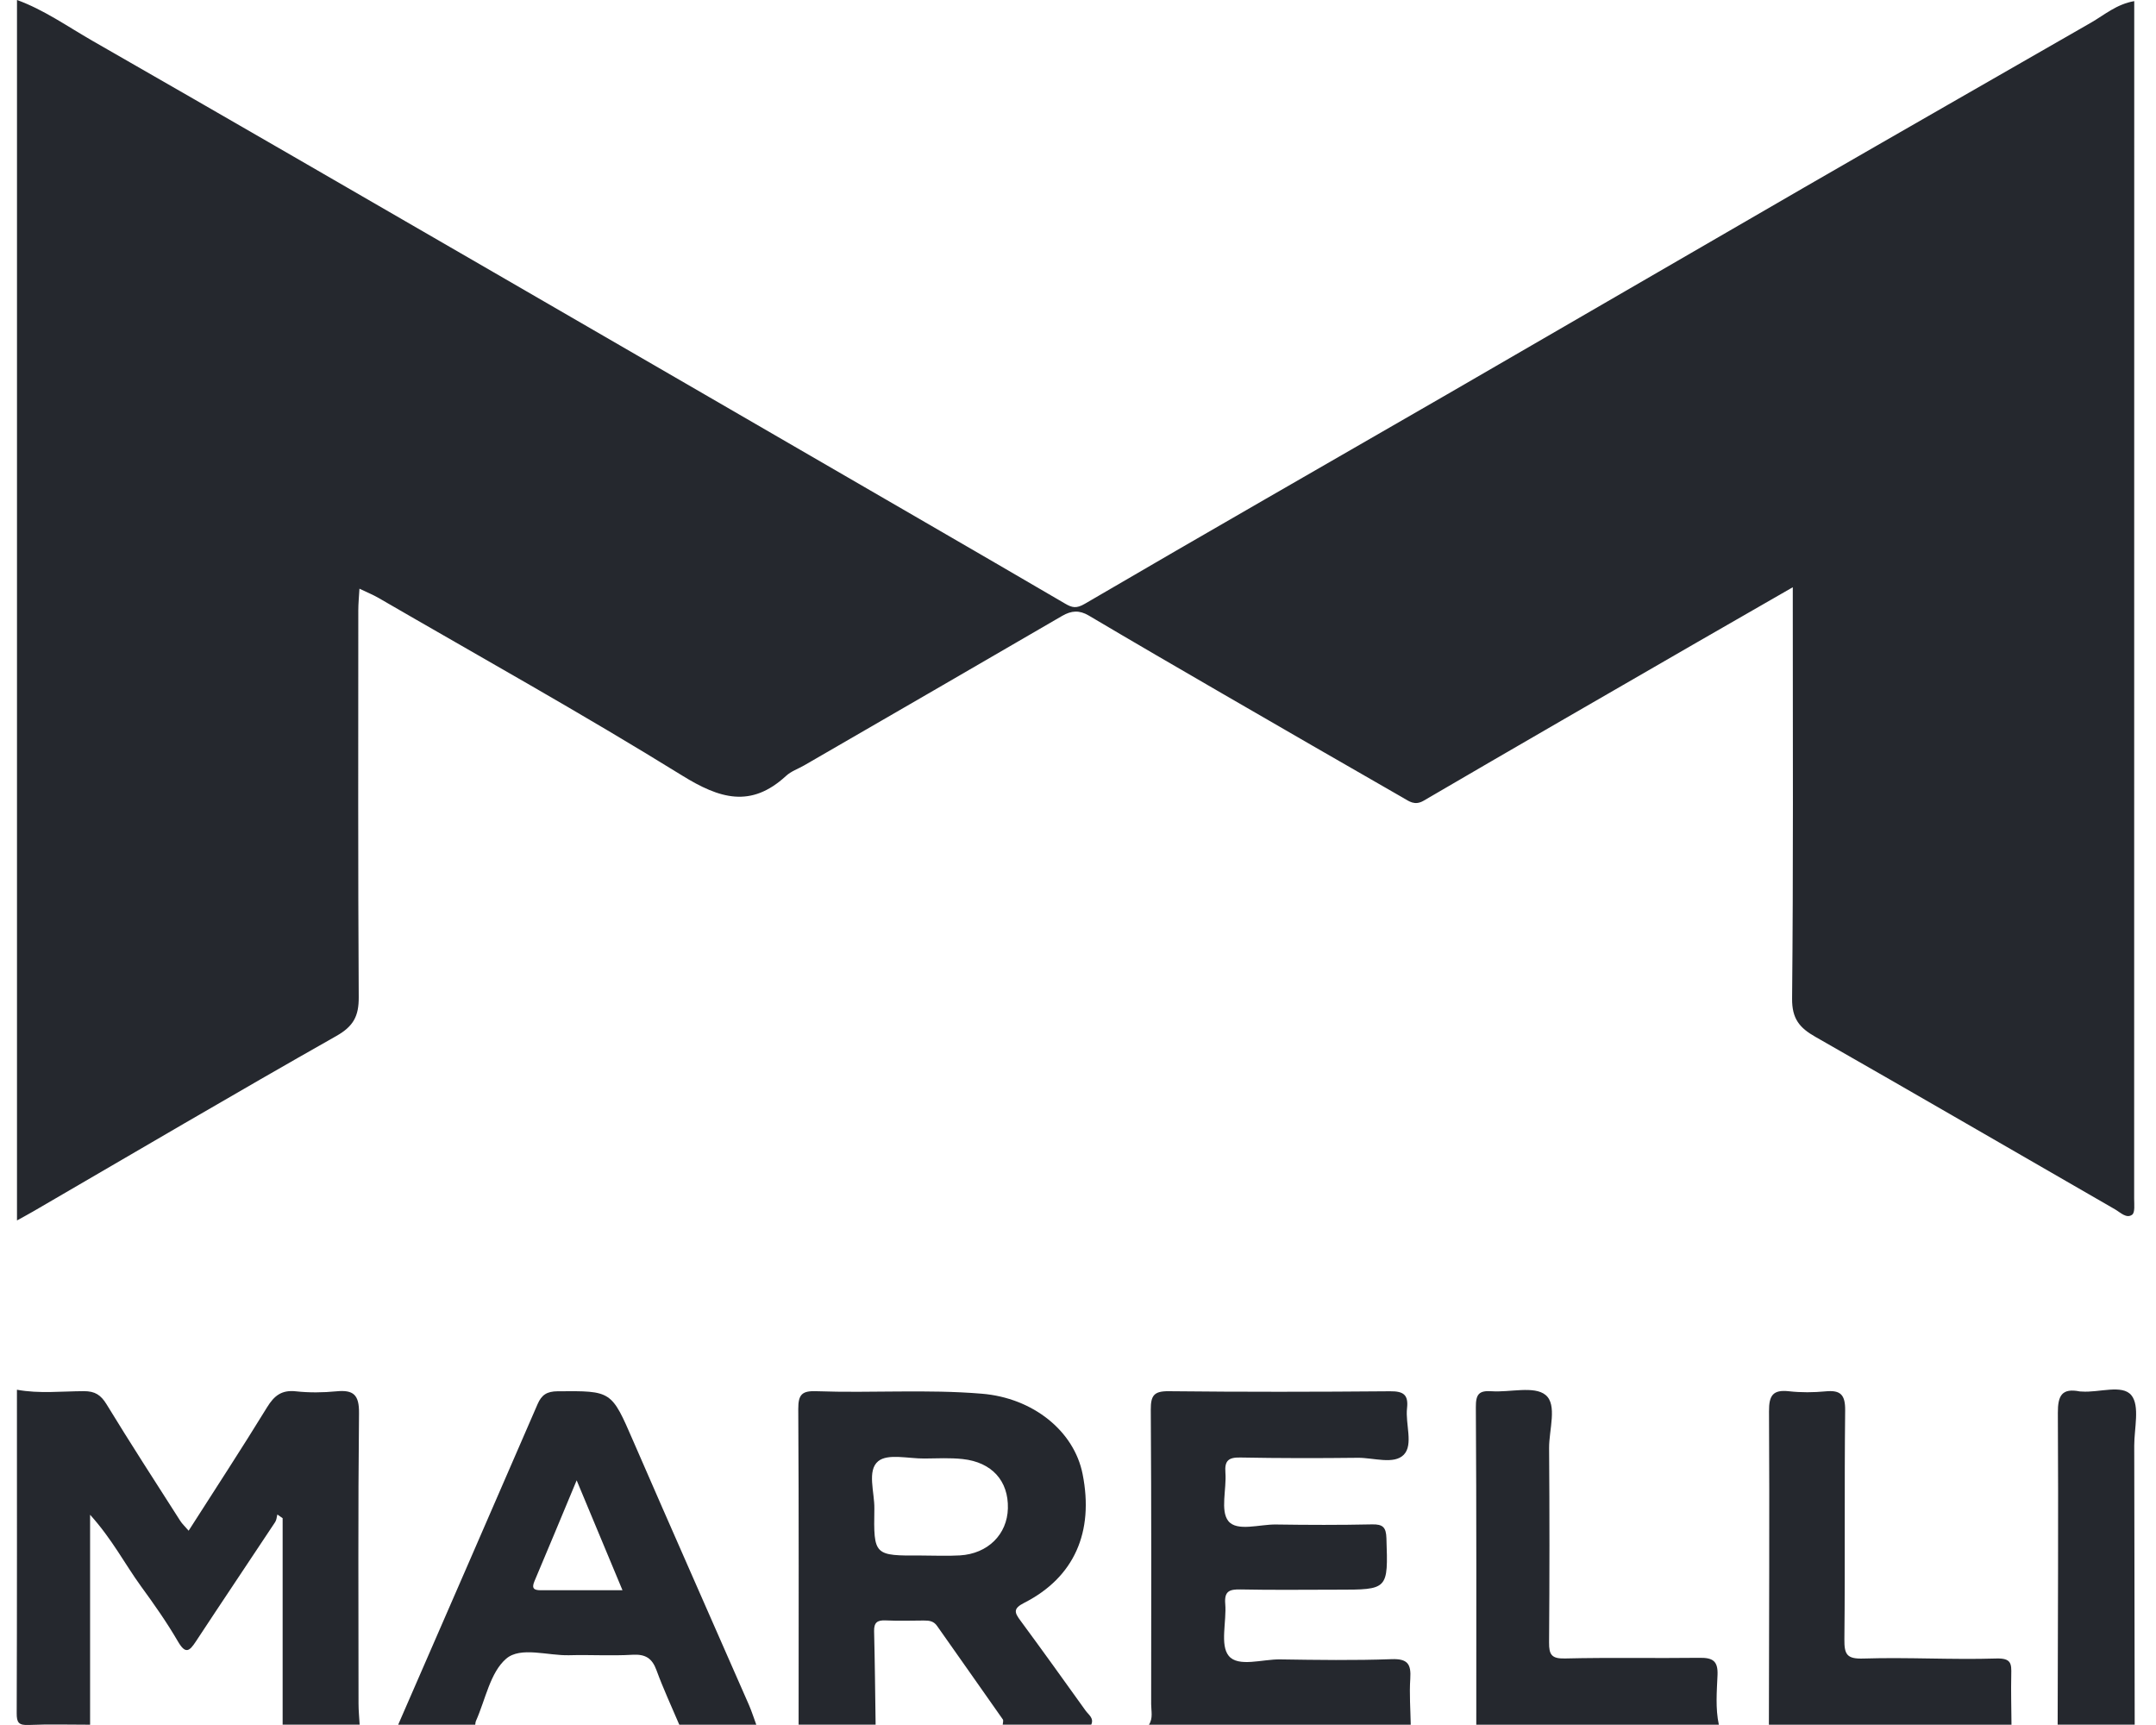
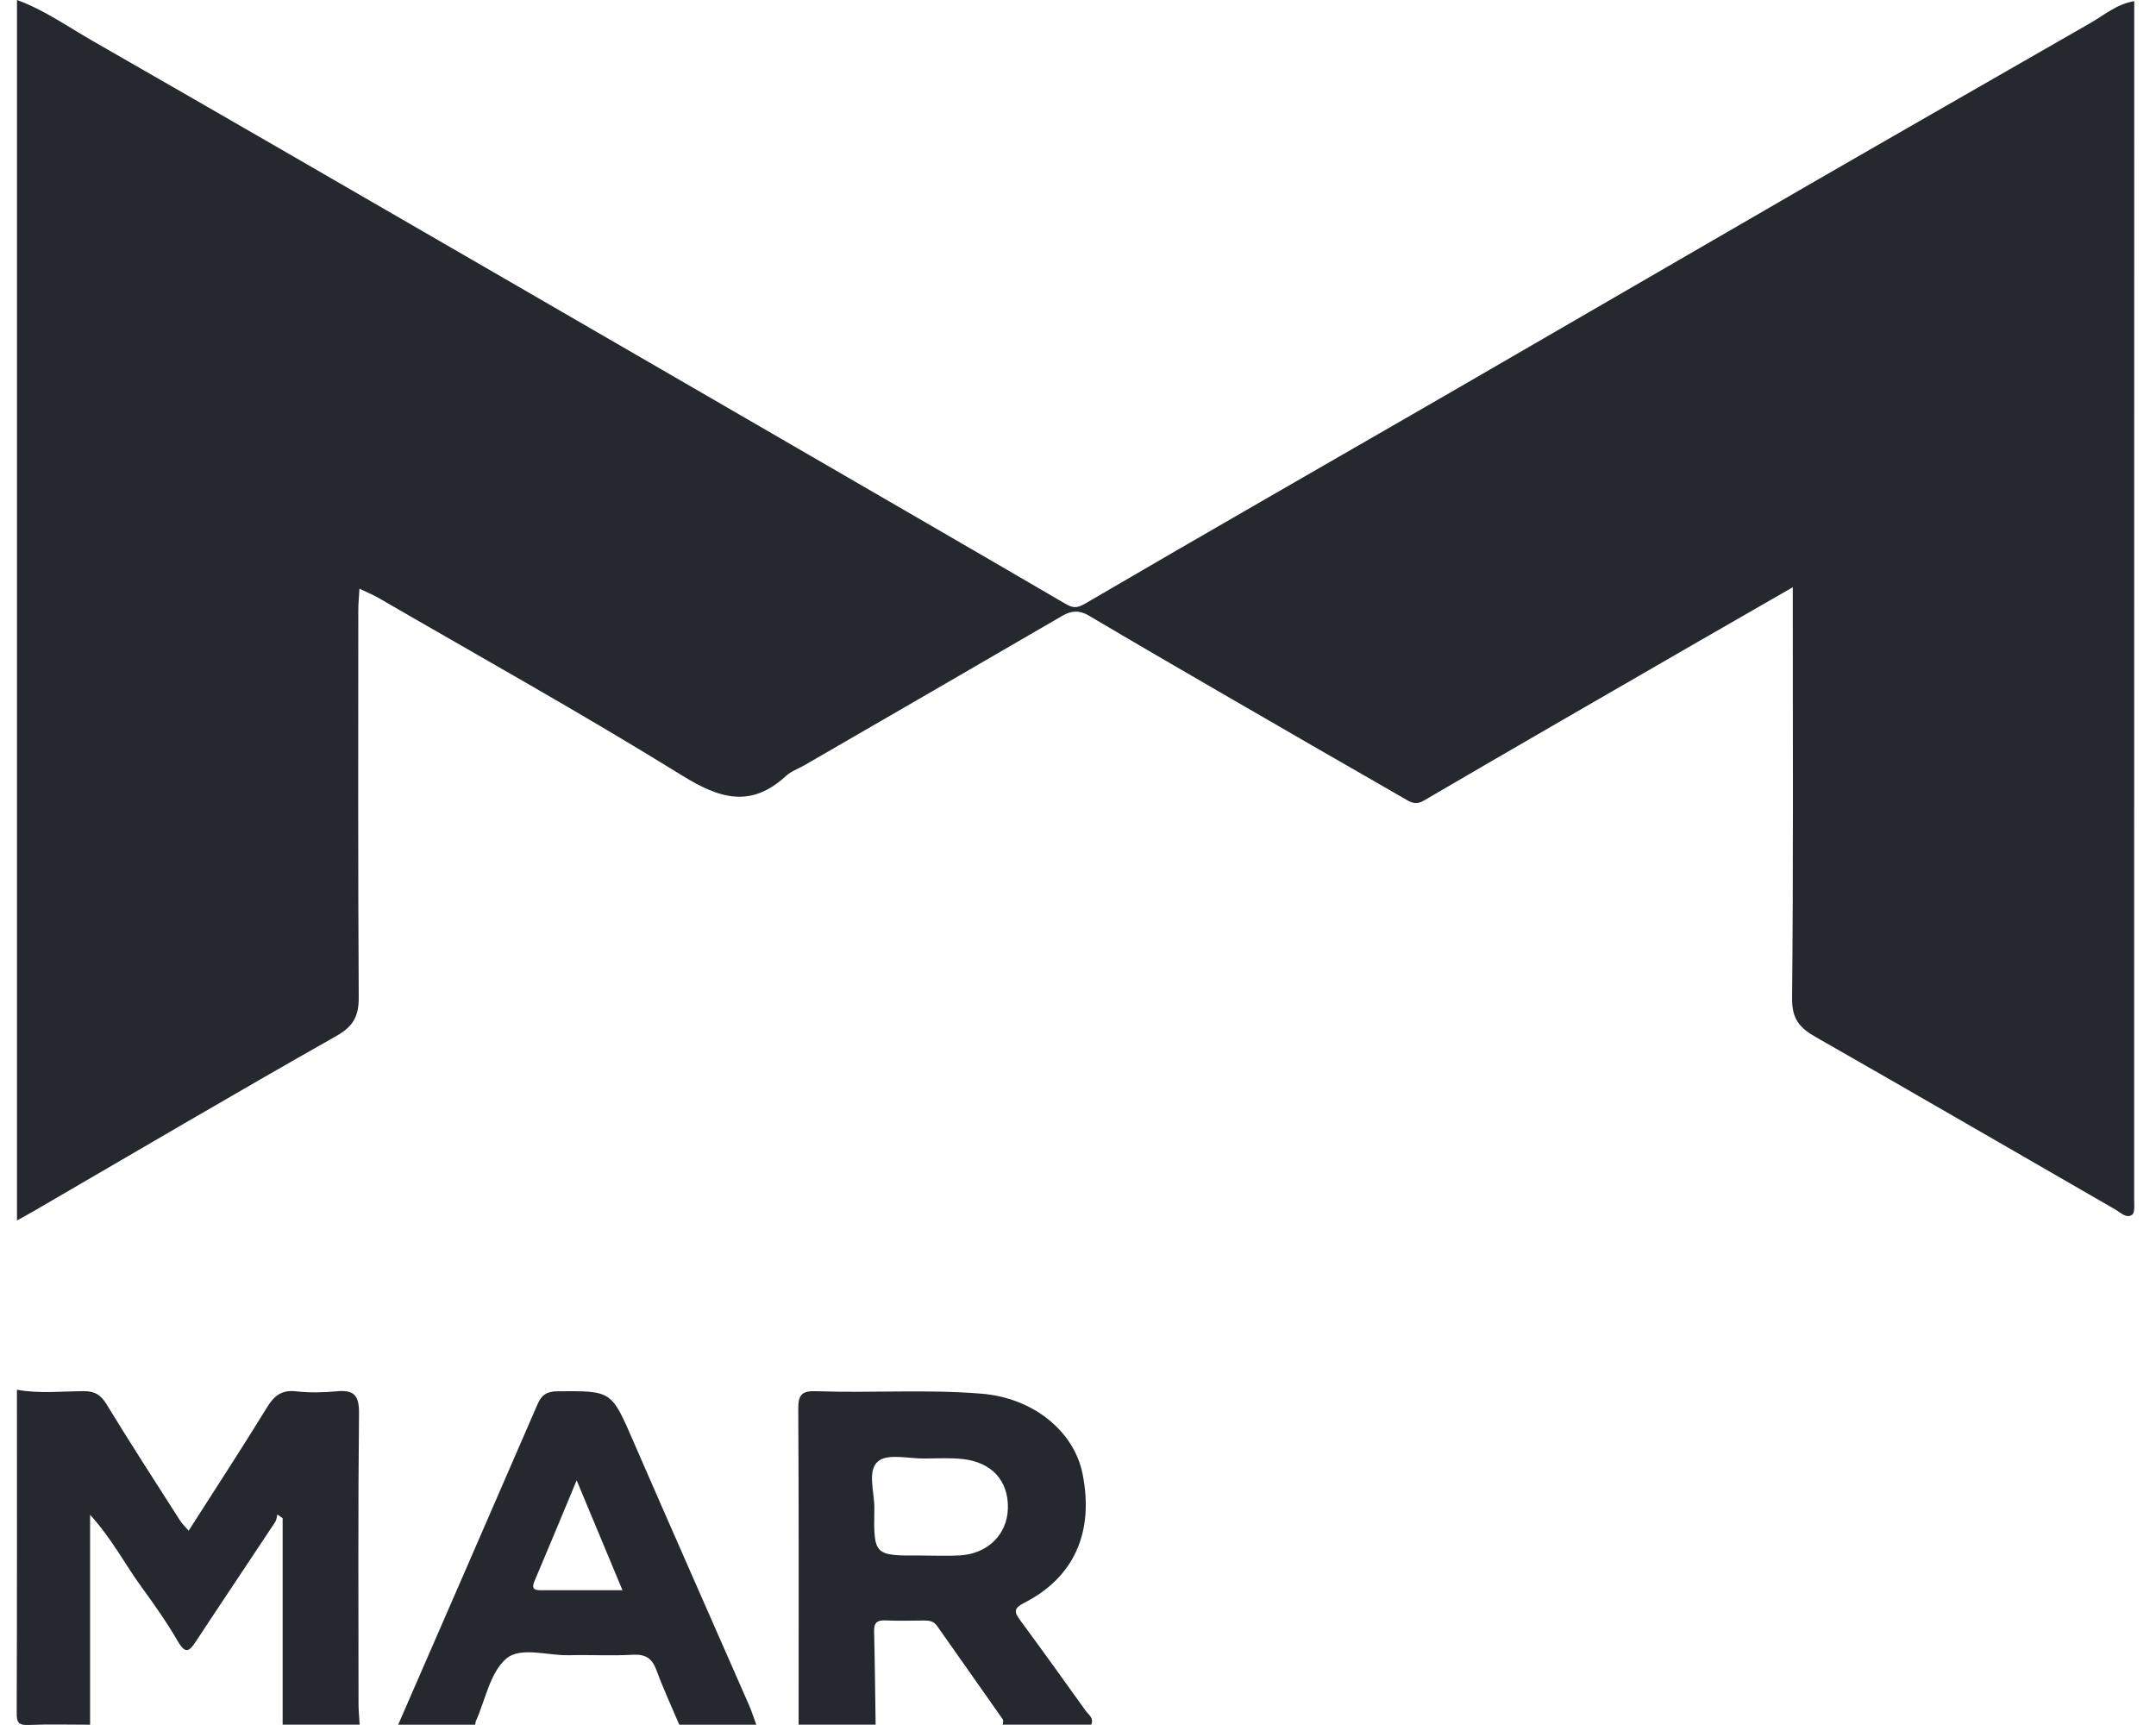
<svg xmlns="http://www.w3.org/2000/svg" width="75" height="60" viewBox="0 0 75 60" fill="none">
  <path d="M0.591 -0.001C1.535 0.343 2.353 0.925 3.215 1.419C7.87 4.085 12.509 6.774 17.152 9.459C22.159 12.355 27.163 15.256 32.168 18.156C33.799 19.101 35.429 20.047 37.056 20.998C37.294 21.137 37.443 21.174 37.738 21.001C41.928 18.552 46.141 16.142 50.343 13.715C54.488 11.32 58.625 8.91 62.769 6.516C66.089 4.599 69.418 2.696 72.742 0.786C73.209 0.517 73.625 0.147 74.243 0.039V1.59C74.243 14.957 74.243 28.323 74.24 41.692C74.24 41.885 74.275 42.175 74.17 42.251C73.973 42.396 73.762 42.172 73.578 42.066C70.102 40.066 66.634 38.05 63.15 36.063C62.6 35.751 62.334 35.434 62.341 34.733C62.385 30.226 62.365 25.718 62.365 21.21C62.365 20.992 62.365 20.773 62.365 20.426C61.205 21.094 60.136 21.705 59.07 22.32C55.886 24.159 52.7 25.994 49.525 27.85C49.209 28.034 49.017 27.868 48.8 27.745C46.704 26.543 44.612 25.336 42.522 24.125C40.97 23.226 39.418 22.325 37.874 21.41C37.545 21.216 37.271 21.235 36.946 21.424C33.96 23.163 30.967 24.89 27.976 26.621C27.765 26.743 27.518 26.826 27.344 26.988C26.122 28.113 25.036 27.785 23.723 26.971C20.259 24.826 16.694 22.842 13.167 20.797C12.979 20.688 12.775 20.606 12.504 20.476C12.488 20.763 12.464 20.996 12.464 21.228C12.463 25.713 12.452 30.199 12.479 34.685C12.483 35.34 12.299 35.696 11.699 36.035C8.17 38.032 4.676 40.091 1.17 42.128C0.979 42.239 0.785 42.343 0.591 42.45C0.591 28.301 0.591 14.151 0.591 0.003V-0.001Z" fill="#25282E" />
  <path d="M0.591 48.339C1.365 48.481 2.143 48.391 2.919 48.388C3.306 48.388 3.509 48.521 3.708 48.847C4.54 50.209 5.407 51.549 6.267 52.894C6.336 53.004 6.436 53.094 6.562 53.242C7.491 51.788 8.412 50.381 9.291 48.948C9.541 48.541 9.802 48.339 10.296 48.394C10.759 48.445 11.235 48.439 11.699 48.394C12.299 48.335 12.496 48.516 12.489 49.156C12.453 52.523 12.471 55.891 12.472 59.258C12.472 59.501 12.498 59.745 12.511 59.988H9.832V52.807C9.771 52.764 9.71 52.721 9.649 52.678C9.624 52.767 9.622 52.867 9.573 52.94C8.656 54.325 7.729 55.703 6.816 57.091C6.59 57.433 6.456 57.551 6.191 57.096C5.803 56.428 5.354 55.791 4.898 55.166C4.34 54.396 3.901 53.537 3.134 52.687V59.99C2.42 59.99 1.704 59.969 0.992 59.999C0.655 60.012 0.579 59.922 0.581 59.588C0.594 55.838 0.589 52.09 0.589 48.34L0.591 48.339Z" fill="#25282E" />
  <path d="M27.781 59.988C27.781 56.328 27.792 52.669 27.769 49.009C27.767 48.5 27.902 48.371 28.403 48.39C30.32 48.459 32.24 48.317 34.156 48.477C35.927 48.623 37.361 49.766 37.66 51.27C38.062 53.288 37.369 54.865 35.63 55.75C35.235 55.951 35.289 56.087 35.499 56.37C36.264 57.407 37.014 58.454 37.765 59.501C37.867 59.643 38.063 59.76 37.961 59.988H34.881C34.884 59.926 34.913 59.846 34.885 59.806C34.125 58.719 33.358 57.637 32.597 56.553C32.478 56.382 32.318 56.365 32.133 56.366C31.688 56.371 31.244 56.381 30.801 56.362C30.519 56.35 30.401 56.437 30.407 56.733C30.434 57.817 30.444 58.902 30.46 59.988H27.781ZM32.057 54.105C32.502 54.105 32.948 54.127 33.391 54.101C34.365 54.043 35.038 53.371 35.061 52.465C35.085 51.513 34.509 50.861 33.491 50.75C33.052 50.702 32.604 50.727 32.16 50.731C31.608 50.738 30.883 50.549 30.549 50.825C30.154 51.151 30.425 51.906 30.416 52.472C30.389 54.113 30.402 54.113 32.057 54.105Z" fill="#25282E" />
-   <path d="M39.969 59.988C40.116 59.763 40.045 59.51 40.045 59.271C40.049 55.858 40.055 52.446 40.032 49.033C40.03 48.541 40.141 48.384 40.657 48.39C43.222 48.418 45.788 48.414 48.354 48.392C48.817 48.388 49 48.507 48.946 48.982C48.884 49.531 49.171 50.244 48.836 50.596C48.495 50.953 47.778 50.699 47.227 50.706C45.866 50.722 44.505 50.722 43.145 50.696C42.731 50.688 42.596 50.808 42.628 51.224C42.672 51.798 42.444 52.549 42.73 52.906C43.031 53.281 43.812 53.018 44.383 53.026C45.498 53.043 46.614 53.046 47.73 53.022C48.105 53.014 48.217 53.122 48.229 53.502C48.288 55.295 48.299 55.295 46.504 55.293C45.388 55.293 44.272 55.309 43.157 55.285C42.769 55.277 42.585 55.343 42.622 55.786C42.673 56.404 42.433 57.213 42.743 57.594C43.072 57.999 43.913 57.709 44.529 57.718C45.823 57.738 47.119 57.757 48.41 57.71C48.97 57.69 49.091 57.883 49.059 58.387C49.024 58.918 49.065 59.455 49.075 59.99H39.967L39.969 59.988Z" fill="#25282E" />
  <path d="M13.852 59.988C15.47 56.273 17.09 52.558 18.7 48.841C18.841 48.515 19.025 48.396 19.397 48.392C21.283 48.376 21.267 48.37 22.031 50.13C23.362 53.194 24.715 56.246 26.055 59.306C26.151 59.528 26.224 59.761 26.309 59.99H23.63C23.363 59.36 23.072 58.738 22.838 58.097C22.684 57.674 22.45 57.531 22 57.557C21.27 57.6 20.535 57.553 19.804 57.573C19.055 57.594 18.11 57.261 17.607 57.695C17.049 58.177 16.888 59.118 16.556 59.861C16.539 59.9 16.539 59.947 16.532 59.99H13.854L13.852 59.988ZM20.06 51.49C19.526 52.769 19.064 53.888 18.591 55.001C18.483 55.256 18.582 55.313 18.814 55.313C19.737 55.311 20.658 55.312 21.654 55.312C21.124 54.041 20.632 52.861 20.06 51.49Z" fill="#25282E" />
-   <path d="M61.534 59.988C61.539 56.355 61.558 52.722 61.538 49.089C61.535 48.535 61.674 48.329 62.236 48.392C62.655 48.439 63.086 48.435 63.505 48.395C64.028 48.344 64.192 48.513 64.187 49.058C64.157 51.71 64.188 54.363 64.16 57.016C64.155 57.553 64.247 57.709 64.835 57.688C66.37 57.639 67.91 57.735 69.446 57.687C69.975 57.671 69.973 57.876 69.965 58.251C69.952 58.83 69.969 59.41 69.973 59.99H61.535L61.534 59.988Z" fill="#25282E" />
-   <path d="M51.355 59.988C51.355 56.307 51.364 52.626 51.34 48.944C51.337 48.489 51.454 48.361 51.888 48.391C52.529 48.435 53.368 48.196 53.763 48.519C54.181 48.858 53.884 49.73 53.888 50.366C53.905 52.619 53.904 54.873 53.887 57.127C53.883 57.554 53.974 57.697 54.441 57.686C56.002 57.648 57.565 57.683 59.128 57.663C59.575 57.658 59.767 57.769 59.747 58.259C59.723 58.834 59.67 59.416 59.793 59.99H51.355V59.988Z" fill="#25282E" />
-   <path d="M71.579 59.988C71.586 56.375 71.607 52.761 71.586 49.148C71.582 48.54 71.727 48.274 72.351 48.398C72.373 48.402 72.395 48.398 72.418 48.401C73.013 48.447 73.828 48.14 74.145 48.533C74.443 48.904 74.242 49.684 74.243 50.284C74.251 53.518 74.254 56.753 74.259 59.988H71.579Z" fill="#25282E" />
</svg>